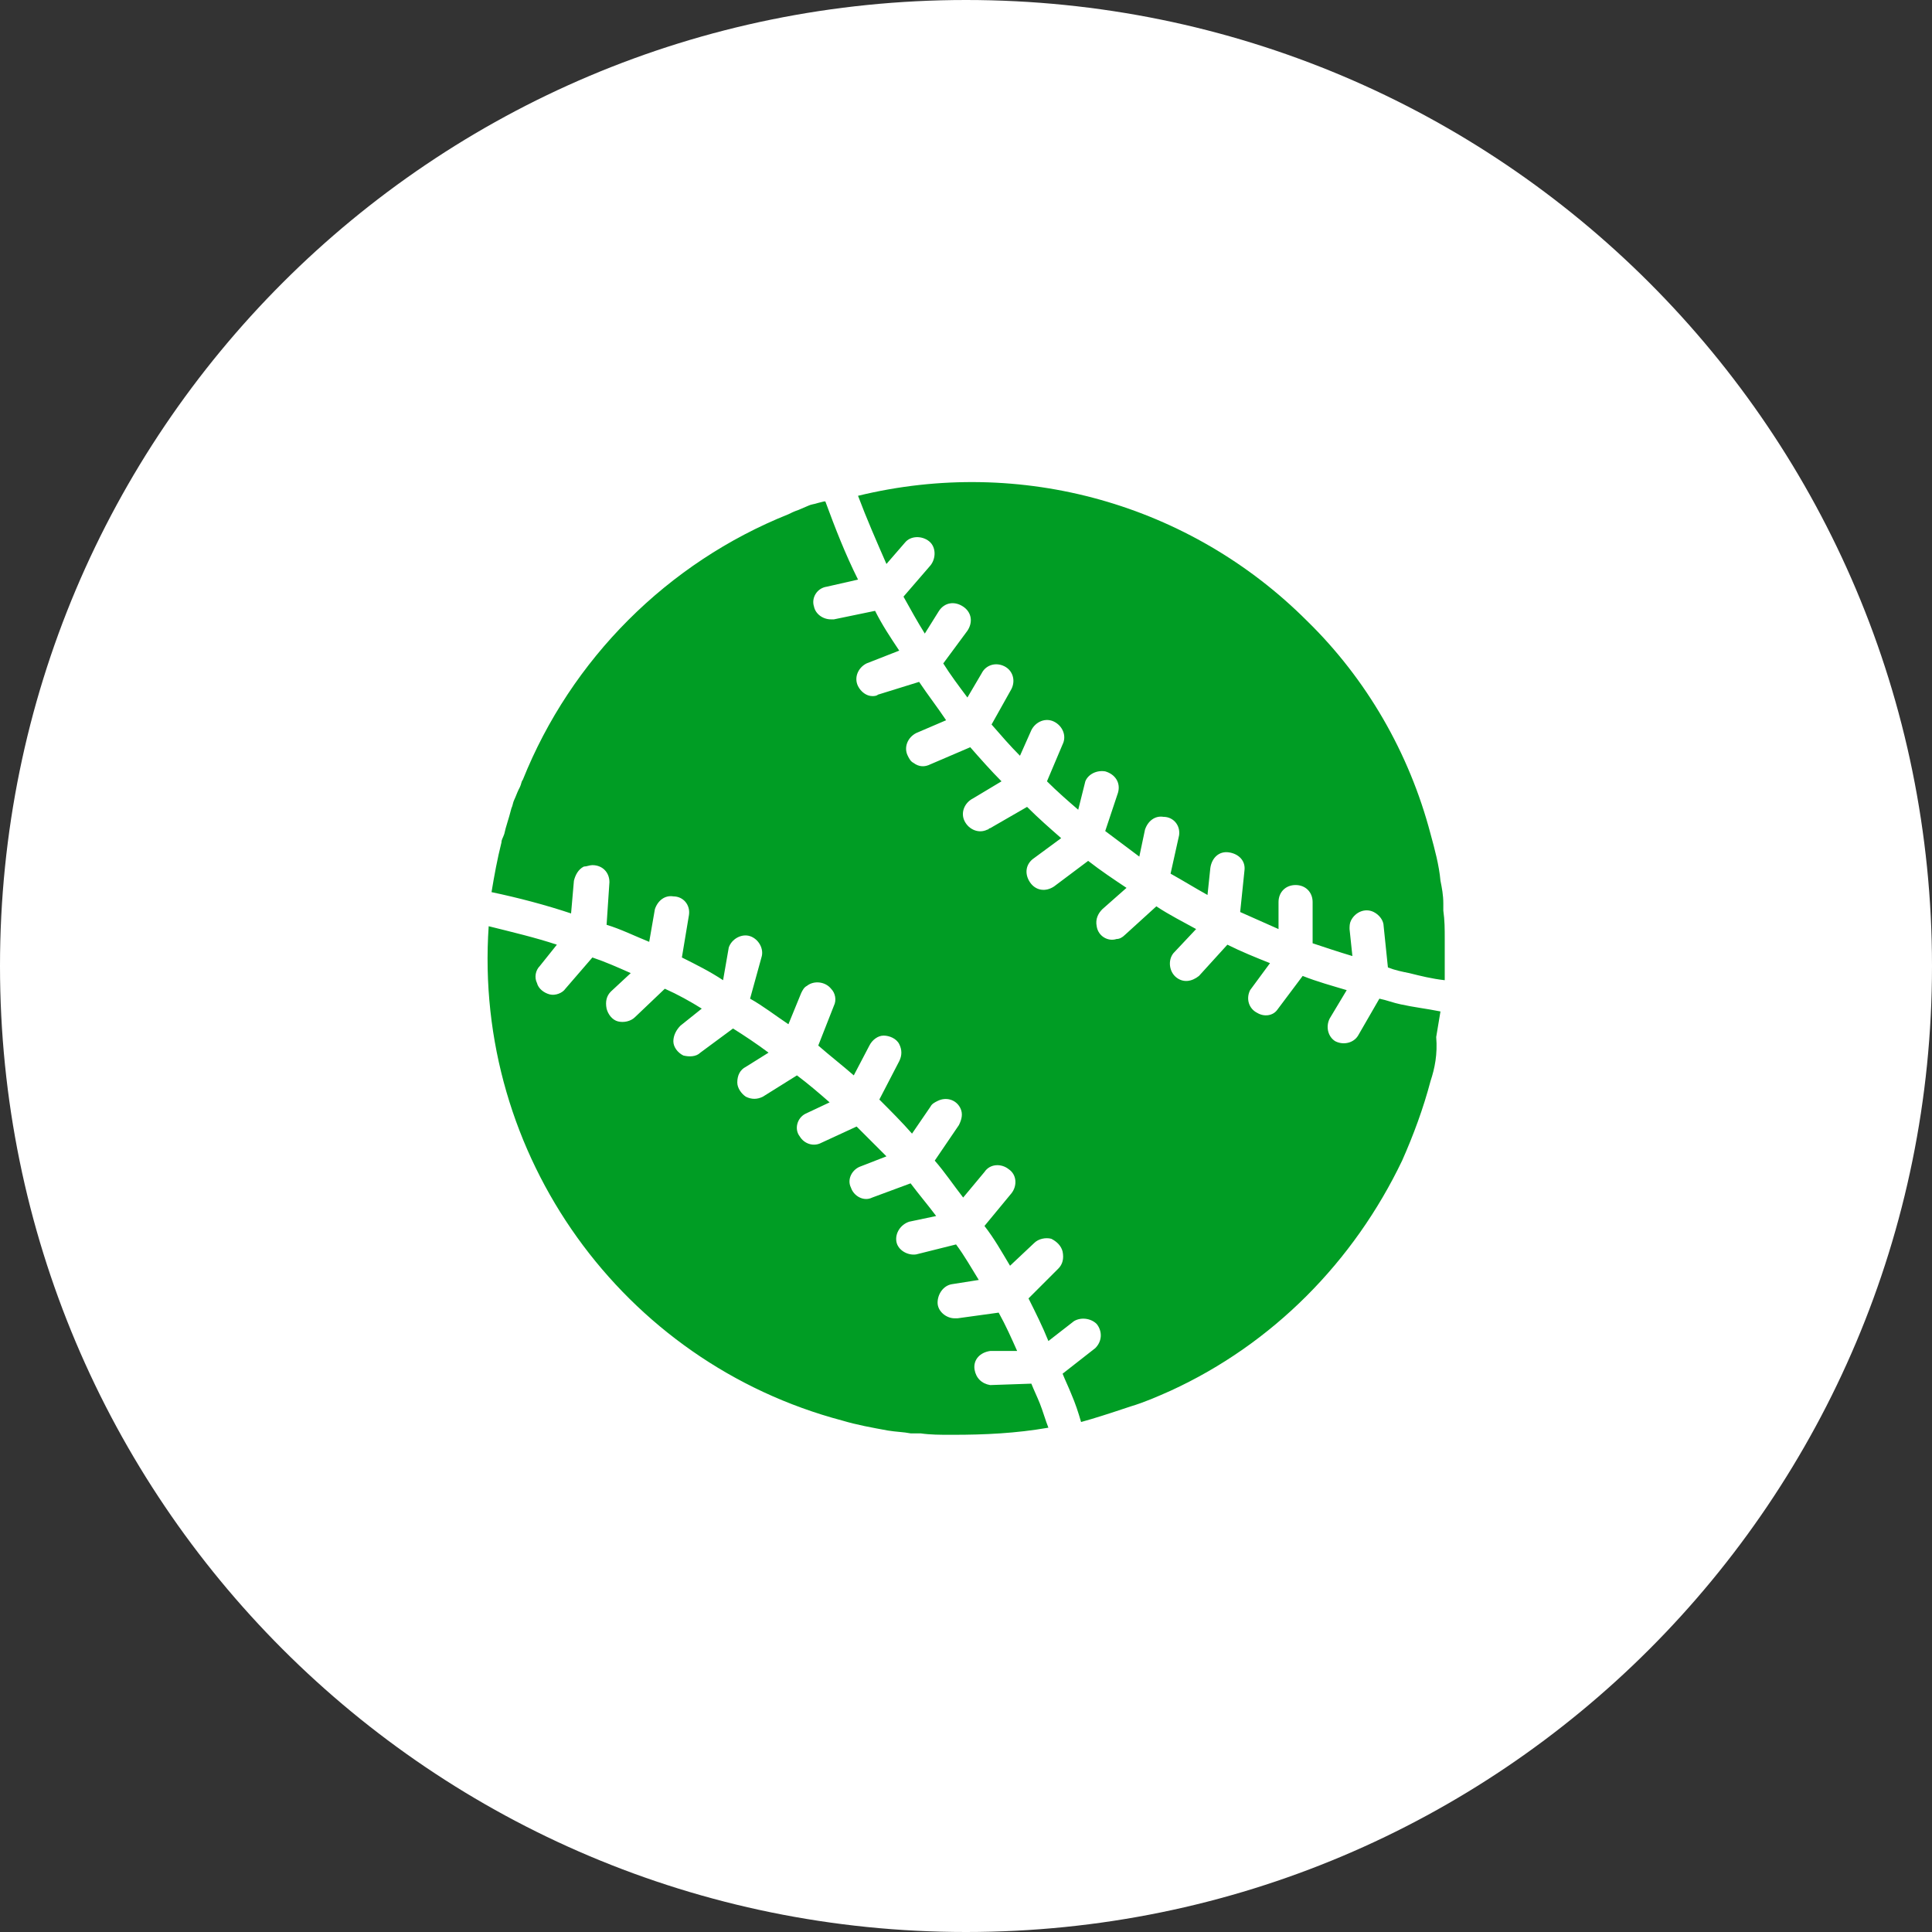
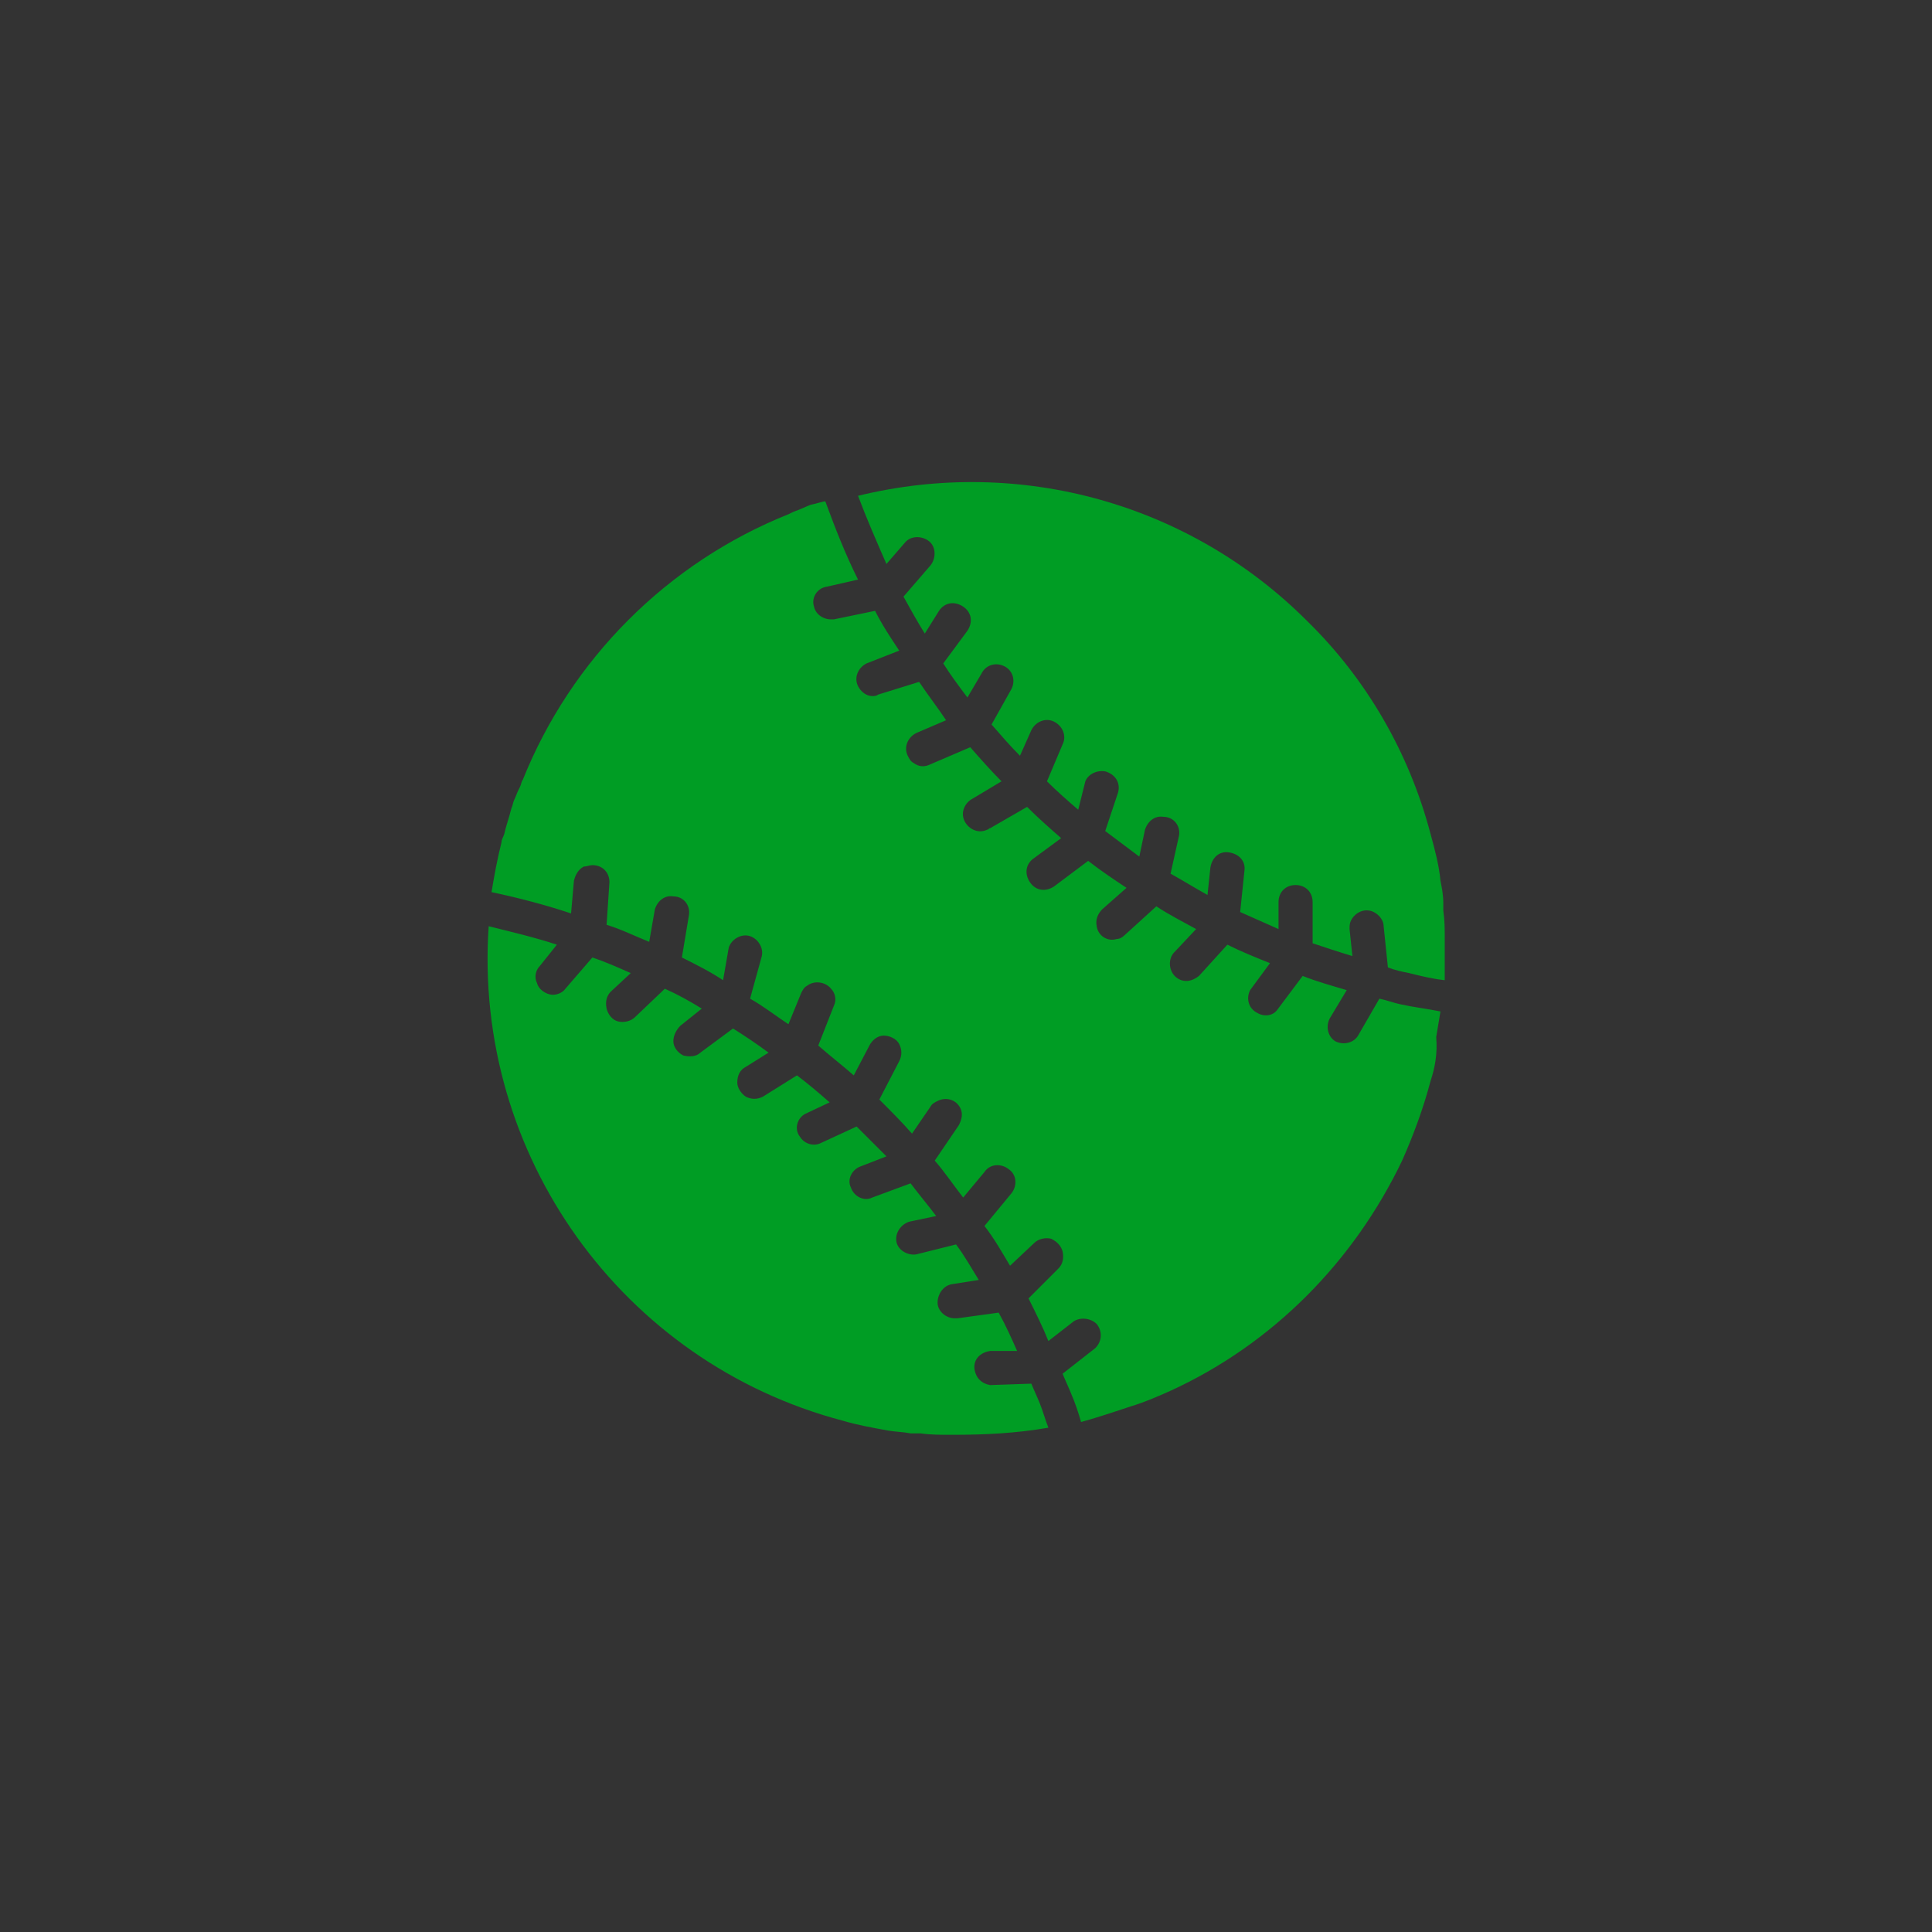
<svg xmlns="http://www.w3.org/2000/svg" version="1.1" id="Layer_1" x="0px" y="0px" viewBox="0 0 136 136" width="136px" height="136px" style="enable-background:new 0 0 136 136;" xml:space="preserve">
  <rect x="0" y="0" width="136" height="136" fill="#333333" stroke="none" />
  <style type="text/css">
	.st0{fill:#FFFFFF;}
	.st1{fill:#009D24;}
</style>
  <title>category-ulkoilu-ja-vapaa-aika</title>
-   <path class="st0" d="M68,0L68,0c37.6,0,68,30.4,68,68l0,0c0,37.6-30.4,68-68,68l0,0c-37.6,0-68-30.4-68-68l0,0C0,30.4,30.4,0,68,0z" />
  <path class="st1" d="M92,43.7c4.2,4.1,7.2,9.3,8.7,15c0.3,1.1,0.6,2.2,0.7,3.3c0.1,0.5,0.2,1,0.2,1.6c0,0.1,0,0.3,0,0.4v0.1  c0.1,0.7,0.1,1.3,0.1,2v0.1v0.1v0.2c0,0.8,0,1.7,0,2.5c-0.9-0.1-1.7-0.3-2.5-0.5c-0.5-0.1-1-0.2-1.5-0.4l-0.3-2.9  c0-0.4-0.3-0.8-0.7-1c-0.6-0.3-1.3,0-1.6,0.6c-0.1,0.2-0.1,0.4-0.1,0.6l0.2,1.9c-1-0.3-1.9-0.6-2.8-0.9v-2.9c0-0.7-0.5-1.2-1.2-1.2  l0,0c-0.7,0-1.2,0.5-1.2,1.2c0,0,0,0,0,0v1.9c-0.9-0.4-1.8-0.8-2.7-1.2l0.3-2.9c0.1-0.7-0.4-1.2-1.1-1.3c-0.7-0.1-1.2,0.4-1.3,1.1  l0,0l-0.2,1.9c-0.9-0.5-1.7-1-2.6-1.5l0.6-2.7c0.1-0.7-0.4-1.3-1.1-1.3c-0.6-0.1-1.1,0.3-1.3,0.9l-0.4,1.9c-0.8-0.6-1.6-1.2-2.4-1.8  l0.9-2.7c0.2-0.7-0.2-1.3-0.9-1.5c-0.6-0.1-1.2,0.2-1.4,0.7L75.9,57c-0.7-0.6-1.5-1.3-2.2-2l1.1-2.6c0.3-0.6,0-1.3-0.6-1.6  c-0.6-0.3-1.3,0-1.6,0.6l0,0l-0.8,1.8c-0.7-0.7-1.3-1.4-2-2.2l1.4-2.5c0.3-0.6,0.1-1.3-0.5-1.6c-0.6-0.3-1.3-0.1-1.6,0.5l-1,1.7  c-0.6-0.8-1.2-1.6-1.7-2.4l1.7-2.3c0.4-0.6,0.3-1.3-0.3-1.7c-0.6-0.4-1.3-0.3-1.7,0.3l-1,1.6c-0.5-0.8-1-1.7-1.5-2.6l1.9-2.2  c0.4-0.5,0.4-1.3-0.1-1.7c-0.5-0.4-1.3-0.4-1.7,0.1l0,0l-1.3,1.5c-0.7-1.6-1.4-3.2-2-4.8C71.9,32.1,83.8,35.5,92,43.7L92,43.7z   M67.1,101h-0.2c-0.7,0-1.4,0-2.1-0.1h-0.2c-0.2,0-0.3,0-0.5,0c-0.5-0.1-1-0.1-1.6-0.2c-1.1-0.2-2.2-0.4-3.2-0.7  c-15.5-4.1-26-18.7-24.9-34.8c1.6,0.4,3.3,0.8,4.8,1.3L38,68c-0.3,0.3-0.4,0.8-0.2,1.2c0.1,0.4,0.5,0.7,0.9,0.8  c0.4,0.1,0.9-0.1,1.1-0.4l1.9-2.2c0.9,0.3,1.8,0.7,2.7,1.1l-1.4,1.3c-0.3,0.3-0.4,0.7-0.3,1.2c0.1,0.4,0.4,0.8,0.8,0.9  c0.4,0.1,0.9,0,1.2-0.3l2.1-2c0.9,0.4,1.8,0.9,2.6,1.4l-1.5,1.2c-0.3,0.3-0.5,0.7-0.5,1.1c0,0.4,0.3,0.8,0.7,1  c0.4,0.1,0.9,0.1,1.2-0.2l2.3-1.7c0.8,0.5,1.7,1.1,2.5,1.7l-1.6,1c-0.4,0.2-0.6,0.6-0.6,1.1c0,0.4,0.3,0.8,0.6,1  c0.4,0.2,0.8,0.2,1.2,0l2.4-1.5c0.8,0.6,1.5,1.2,2.3,1.9l-1.7,0.8c-0.6,0.3-0.8,1.1-0.4,1.6c0.3,0.5,0.9,0.7,1.4,0.5l2.6-1.2  c0.7,0.7,1.4,1.4,2.1,2.1l-1.8,0.7c-0.6,0.2-1,0.9-0.7,1.5c0,0,0,0,0,0c0.2,0.6,0.9,1,1.5,0.7l2.7-1c0.6,0.8,1.2,1.5,1.8,2.3L64,86  c-0.6,0.2-1,0.8-0.9,1.4s0.8,1,1.4,0.9l2.8-0.7c0.6,0.8,1.1,1.7,1.6,2.5L67,90.4c-0.6,0.1-1,0.7-1,1.3c0,0.6,0.6,1.1,1.2,1.1h0.2  l2.9-0.4c0.5,0.9,0.9,1.8,1.3,2.7h-1.9c-0.7,0.1-1.2,0.6-1.1,1.3c0.1,0.6,0.5,1,1.1,1.1l0,0l2.9-0.1c0.2,0.5,0.4,0.9,0.6,1.4  s0.4,1.2,0.6,1.7C71.5,100.9,69.3,101,67.1,101L67.1,101z M100.7,76.1c-0.5,1.9-1.2,3.8-2,5.6c-3.4,7.1-9.1,12.9-16.3,16.2  c-0.9,0.4-1.8,0.8-2.8,1.1c-0.9,0.3-1.8,0.6-2.8,0.9l-0.7,0.2c-0.2-0.7-0.4-1.3-0.7-2c-0.2-0.5-0.4-0.9-0.6-1.4l2.3-1.8  c0.5-0.5,0.5-1.2,0.1-1.7c-0.4-0.4-1.1-0.5-1.6-0.2l-1.8,1.4c-0.4-1-0.9-2-1.4-3l2.1-2.1c0.3-0.3,0.4-0.7,0.3-1.2  c-0.1-0.4-0.4-0.7-0.8-0.9c-0.4-0.1-0.9,0-1.2,0.3l-1.7,1.6c-0.6-1-1.1-1.9-1.8-2.8l1.9-2.3c0.4-0.5,0.4-1.3-0.2-1.7  c-0.5-0.4-1.3-0.4-1.7,0.2l0,0l-1.5,1.8c-0.7-0.9-1.3-1.8-2-2.6l1.7-2.5c0.2-0.4,0.3-0.8,0.1-1.2c-0.3-0.6-1-0.8-1.6-0.5  c-0.2,0.1-0.4,0.2-0.5,0.4l-1.3,1.9c-0.7-0.8-1.5-1.6-2.3-2.4l1.4-2.7c0.2-0.4,0.2-0.8,0-1.2c-0.2-0.4-0.7-0.6-1.1-0.6  c-0.4,0-0.8,0.3-1,0.7l-1.1,2.1c-0.8-0.7-1.7-1.4-2.5-2.1l1.1-2.8c0.2-0.4,0.1-0.9-0.2-1.2c-0.4-0.5-1.2-0.6-1.7-0.2  c-0.2,0.1-0.3,0.3-0.4,0.5l-0.9,2.2c-0.9-0.6-1.8-1.3-2.7-1.8l0.8-2.9c0.2-0.6-0.2-1.3-0.8-1.5s-1.3,0.2-1.5,0.8L50.9,69  C50,68.4,49,67.9,48,67.4l0.5-3c0.1-0.7-0.4-1.3-1.1-1.3c-0.6-0.1-1.1,0.3-1.3,0.9l-0.4,2.3c-1-0.4-2-0.9-3-1.2l0.2-3  c0-0.7-0.5-1.2-1.2-1.2c-0.2,0-0.4,0.1-0.6,0.1c-0.4,0.2-0.6,0.6-0.7,1l-0.2,2.3c-1.8-0.6-3.7-1.1-5.6-1.5c0.2-1.2,0.4-2.3,0.7-3.5  c0-0.2,0.1-0.3,0.2-0.6c0.1-0.5,0.3-1,0.5-1.8c0.1-0.2,0.1-0.4,0.2-0.6s0.2-0.5,0.3-0.7l0.1-0.2c0.1-0.2,0.1-0.4,0.2-0.5  c3.4-8.5,10.2-15.3,18.7-18.7c0.2-0.1,0.4-0.2,0.7-0.3l0.7-0.3c0.2-0.1,0.4-0.1,0.7-0.2l0.4-0.1v0h0.1c0.7,1.9,1.4,3.7,2.3,5.5  l-2.2,0.5c-0.7,0.1-1.1,0.8-0.9,1.4c0.1,0.5,0.6,0.9,1.2,0.9c0.1,0,0.2,0,0.2,0l2.9-0.6c0.5,1,1.1,1.9,1.7,2.8L61,46.7  c-0.6,0.3-0.9,1-0.6,1.6c0.2,0.4,0.6,0.7,1,0.7c0.1,0,0.3,0,0.4-0.1l2.9-0.9c0.6,0.9,1.3,1.8,1.9,2.7l-2.1,0.9  c-0.6,0.3-0.9,1-0.6,1.6c0.1,0.2,0.2,0.4,0.4,0.5c0.4,0.3,0.8,0.3,1.2,0.1l2.8-1.2c0.7,0.8,1.5,1.7,2.2,2.4l-2,1.2  c-0.6,0.3-0.9,1-0.6,1.6c0.3,0.6,1,0.9,1.6,0.6c0.1,0,0.1-0.1,0.2-0.1l2.6-1.5c0.8,0.8,1.6,1.5,2.4,2.2l-1.9,1.4  c-0.6,0.4-0.7,1.1-0.3,1.7c0.4,0.6,1.1,0.7,1.7,0.3l2.4-1.8c0.9,0.7,1.8,1.3,2.7,1.9l-1.7,1.5c-0.3,0.3-0.5,0.7-0.4,1.2  c0.1,0.7,0.8,1.1,1.4,0.9c0.2,0,0.4-0.1,0.6-0.3l2.2-2c0.9,0.6,1.9,1.1,2.8,1.6l-1.6,1.7c-0.4,0.5-0.3,1.3,0.2,1.7  c0.5,0.4,1.1,0.3,1.6-0.1l2-2.2c1,0.5,2,0.9,3,1.3l-1.4,1.9c-0.3,0.6-0.1,1.3,0.5,1.6c0.5,0.3,1.1,0.2,1.4-0.2l1.8-2.4  c1,0.4,2.1,0.7,3.1,1l-1.2,2c-0.3,0.6-0.1,1.3,0.4,1.6c0.6,0.3,1.3,0.1,1.6-0.4l1.5-2.6c0.5,0.1,1,0.3,1.5,0.4  c0.9,0.2,1.8,0.3,2.8,0.5c-0.1,0.6-0.2,1.2-0.3,1.8C101.2,74.2,101,75.2,100.7,76.1L100.7,76.1z" />
</svg>